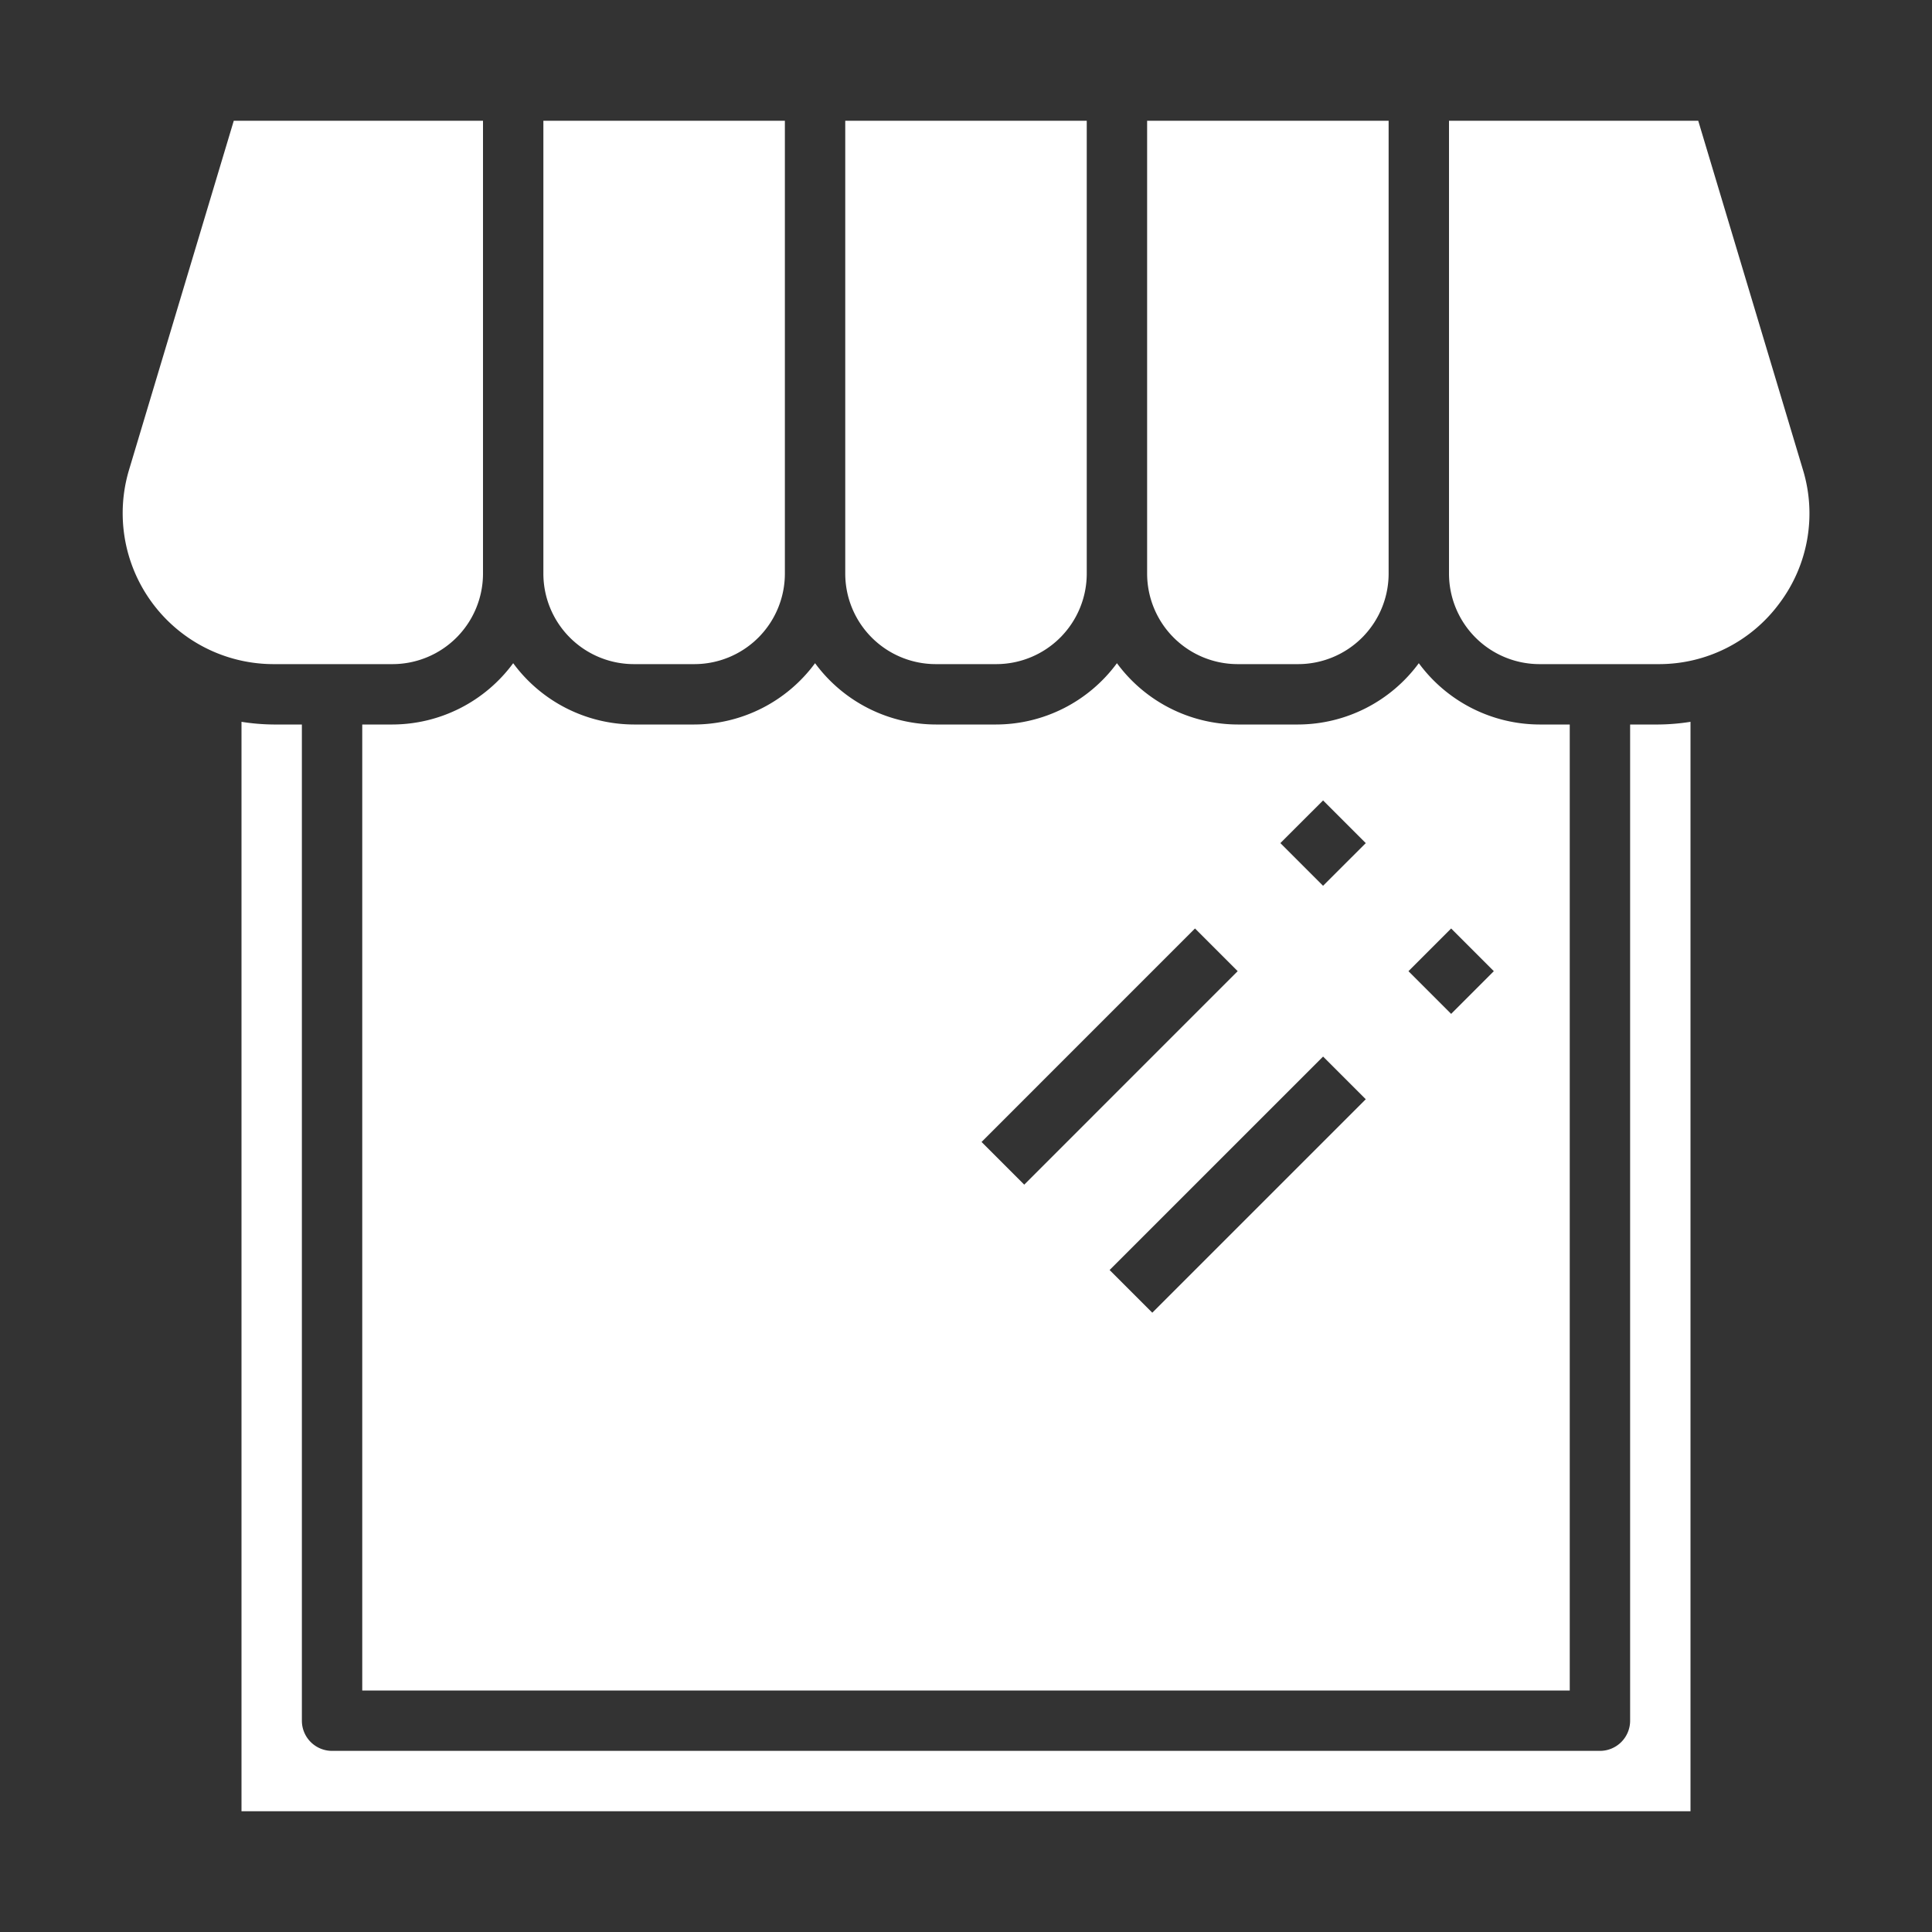
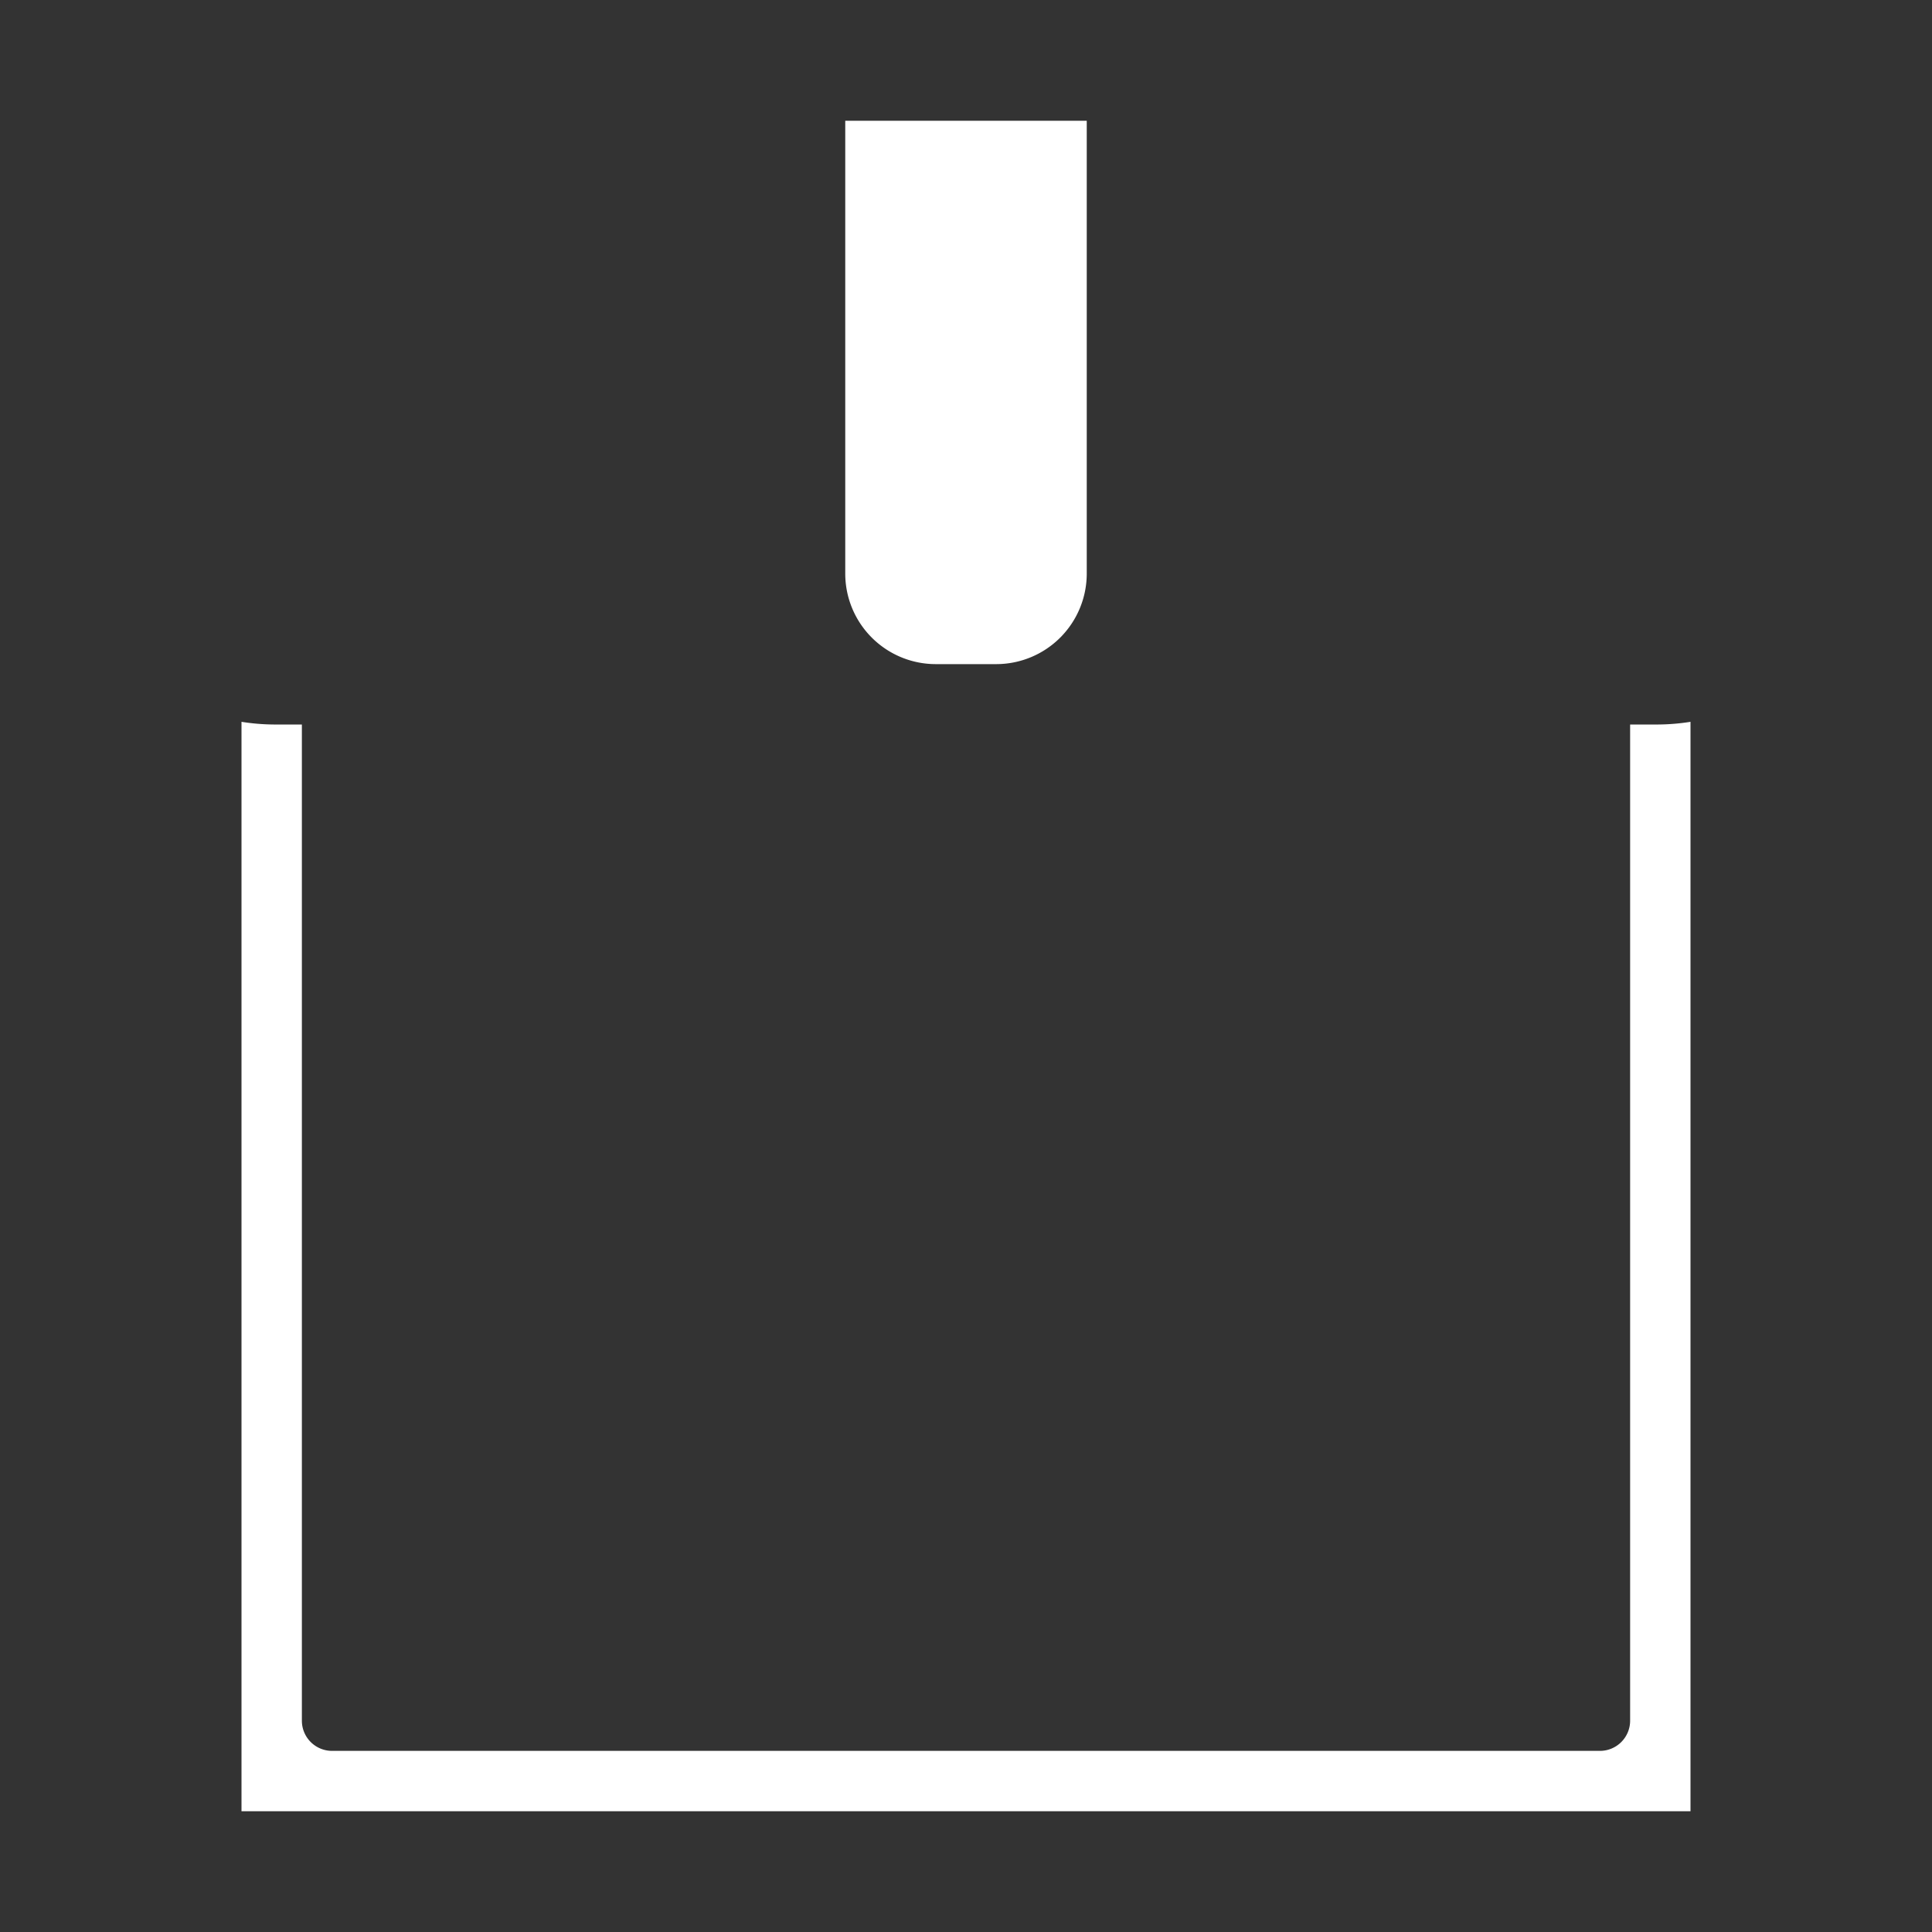
<svg xmlns="http://www.w3.org/2000/svg" viewBox="0 0 64 64" width="512px" height="512px">
  <rect x="0" y="0" width="64" height="64" fill="#333333" stroke="none" />
  <g>
    <g id="Shop-2" data-name="Shop">
-       <path d="M23,22a3,3,0,0,0,3-3V4H18V19a3,3,0,0,0,3,3Z" data-original="#000000" class="active-path" data-old_color="#000000" fill="#FFFFFF" />
-       <path d="M33,22a3,3,0,0,0,3-3V4H28V19a3,3,0,0,0,3,3Z" data-original="#000000" class="active-path" data-old_color="#000000" fill="#FFFFFF" />
-       <path d="M17,21.969A4.982,4.982,0,0,1,13,24H12V56H52V24H51a4.982,4.982,0,0,1-4-2.031A4.982,4.982,0,0,1,43,24H41a4.982,4.982,0,0,1-4-2.031A4.982,4.982,0,0,1,33,24H31a4.982,4.982,0,0,1-4-2.031A4.982,4.982,0,0,1,23,24H21A4.982,4.982,0,0,1,17,21.969Zm31.071,8.788,1.414,1.414-1.414,1.415-1.414-1.414Zm-4.242-4.242,1.414,1.414-1.415,1.414-1.414-1.414Zm0,8.485,1.414,1.414-7.072,7.071-1.414-1.414Zm-4.243-4.243L41,32.171l-7.071,7.072-1.414-1.414Z" data-original="#000000" class="active-path" data-old_color="#000000" fill="#FFFFFF" />
-       <path d="M4.275,15.563A5,5,0,0,0,9.064,22H13a3,3,0,0,0,3-3V4H7.744Z" data-original="#000000" class="active-path" data-old_color="#000000" fill="#FFFFFF" />
-       <path d="M43,22a3,3,0,0,0,3-3V4H38V19a3,3,0,0,0,3,3Z" data-original="#000000" class="active-path" data-old_color="#000000" fill="#FFFFFF" />
-       <path d="M58.947,19.984a4.954,4.954,0,0,0,.778-4.421L56.256,4H48V19a3,3,0,0,0,3,3h3.936A4.954,4.954,0,0,0,58.947,19.984Z" data-original="#000000" class="active-path" data-old_color="#000000" fill="#FFFFFF" />
+       <path d="M33,22a3,3,0,0,0,3-3V4H28V19a3,3,0,0,0,3,3" data-original="#000000" class="active-path" data-old_color="#000000" fill="#FFFFFF" />
      <path d="M56,23.911A7.071,7.071,0,0,1,54.936,24H54V57a1,1,0,0,1-1,1H11a1,1,0,0,1-1-1V24H9.064A7.071,7.071,0,0,1,8,23.911V60H56Z" data-original="#000000" class="active-path" data-old_color="#000000" fill="#FFFFFF" />
    </g>
  </g>
</svg>